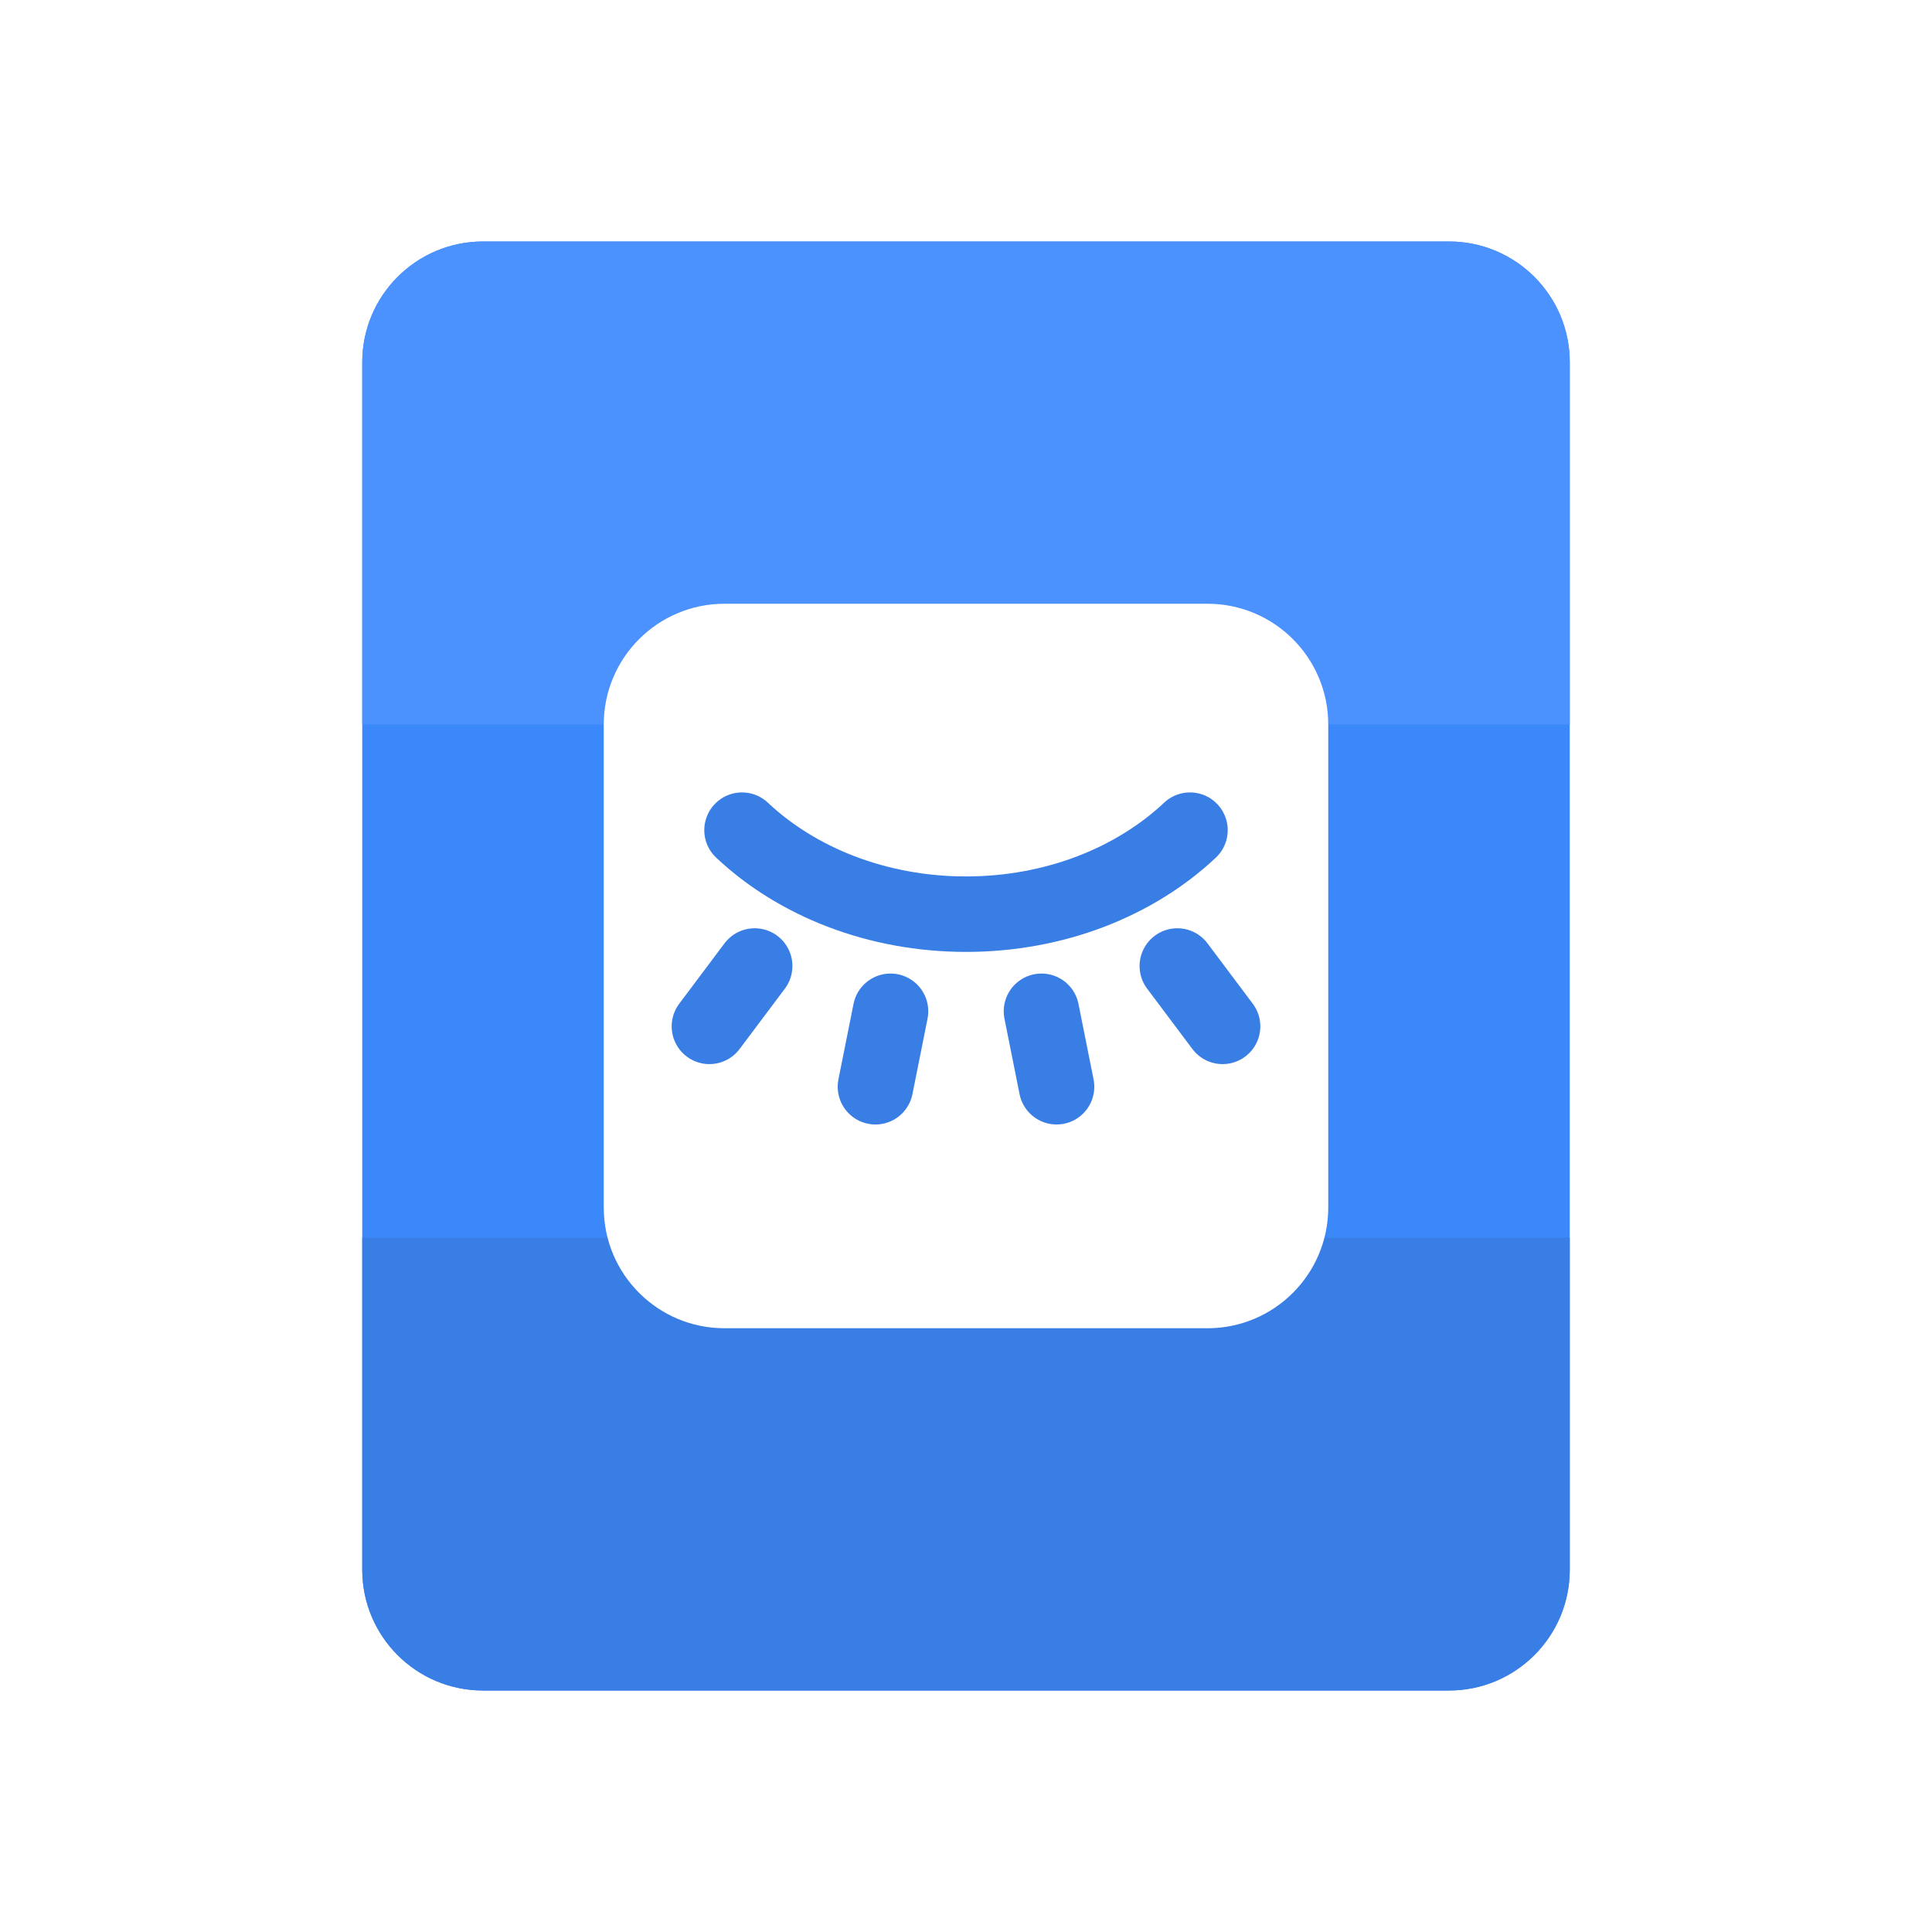
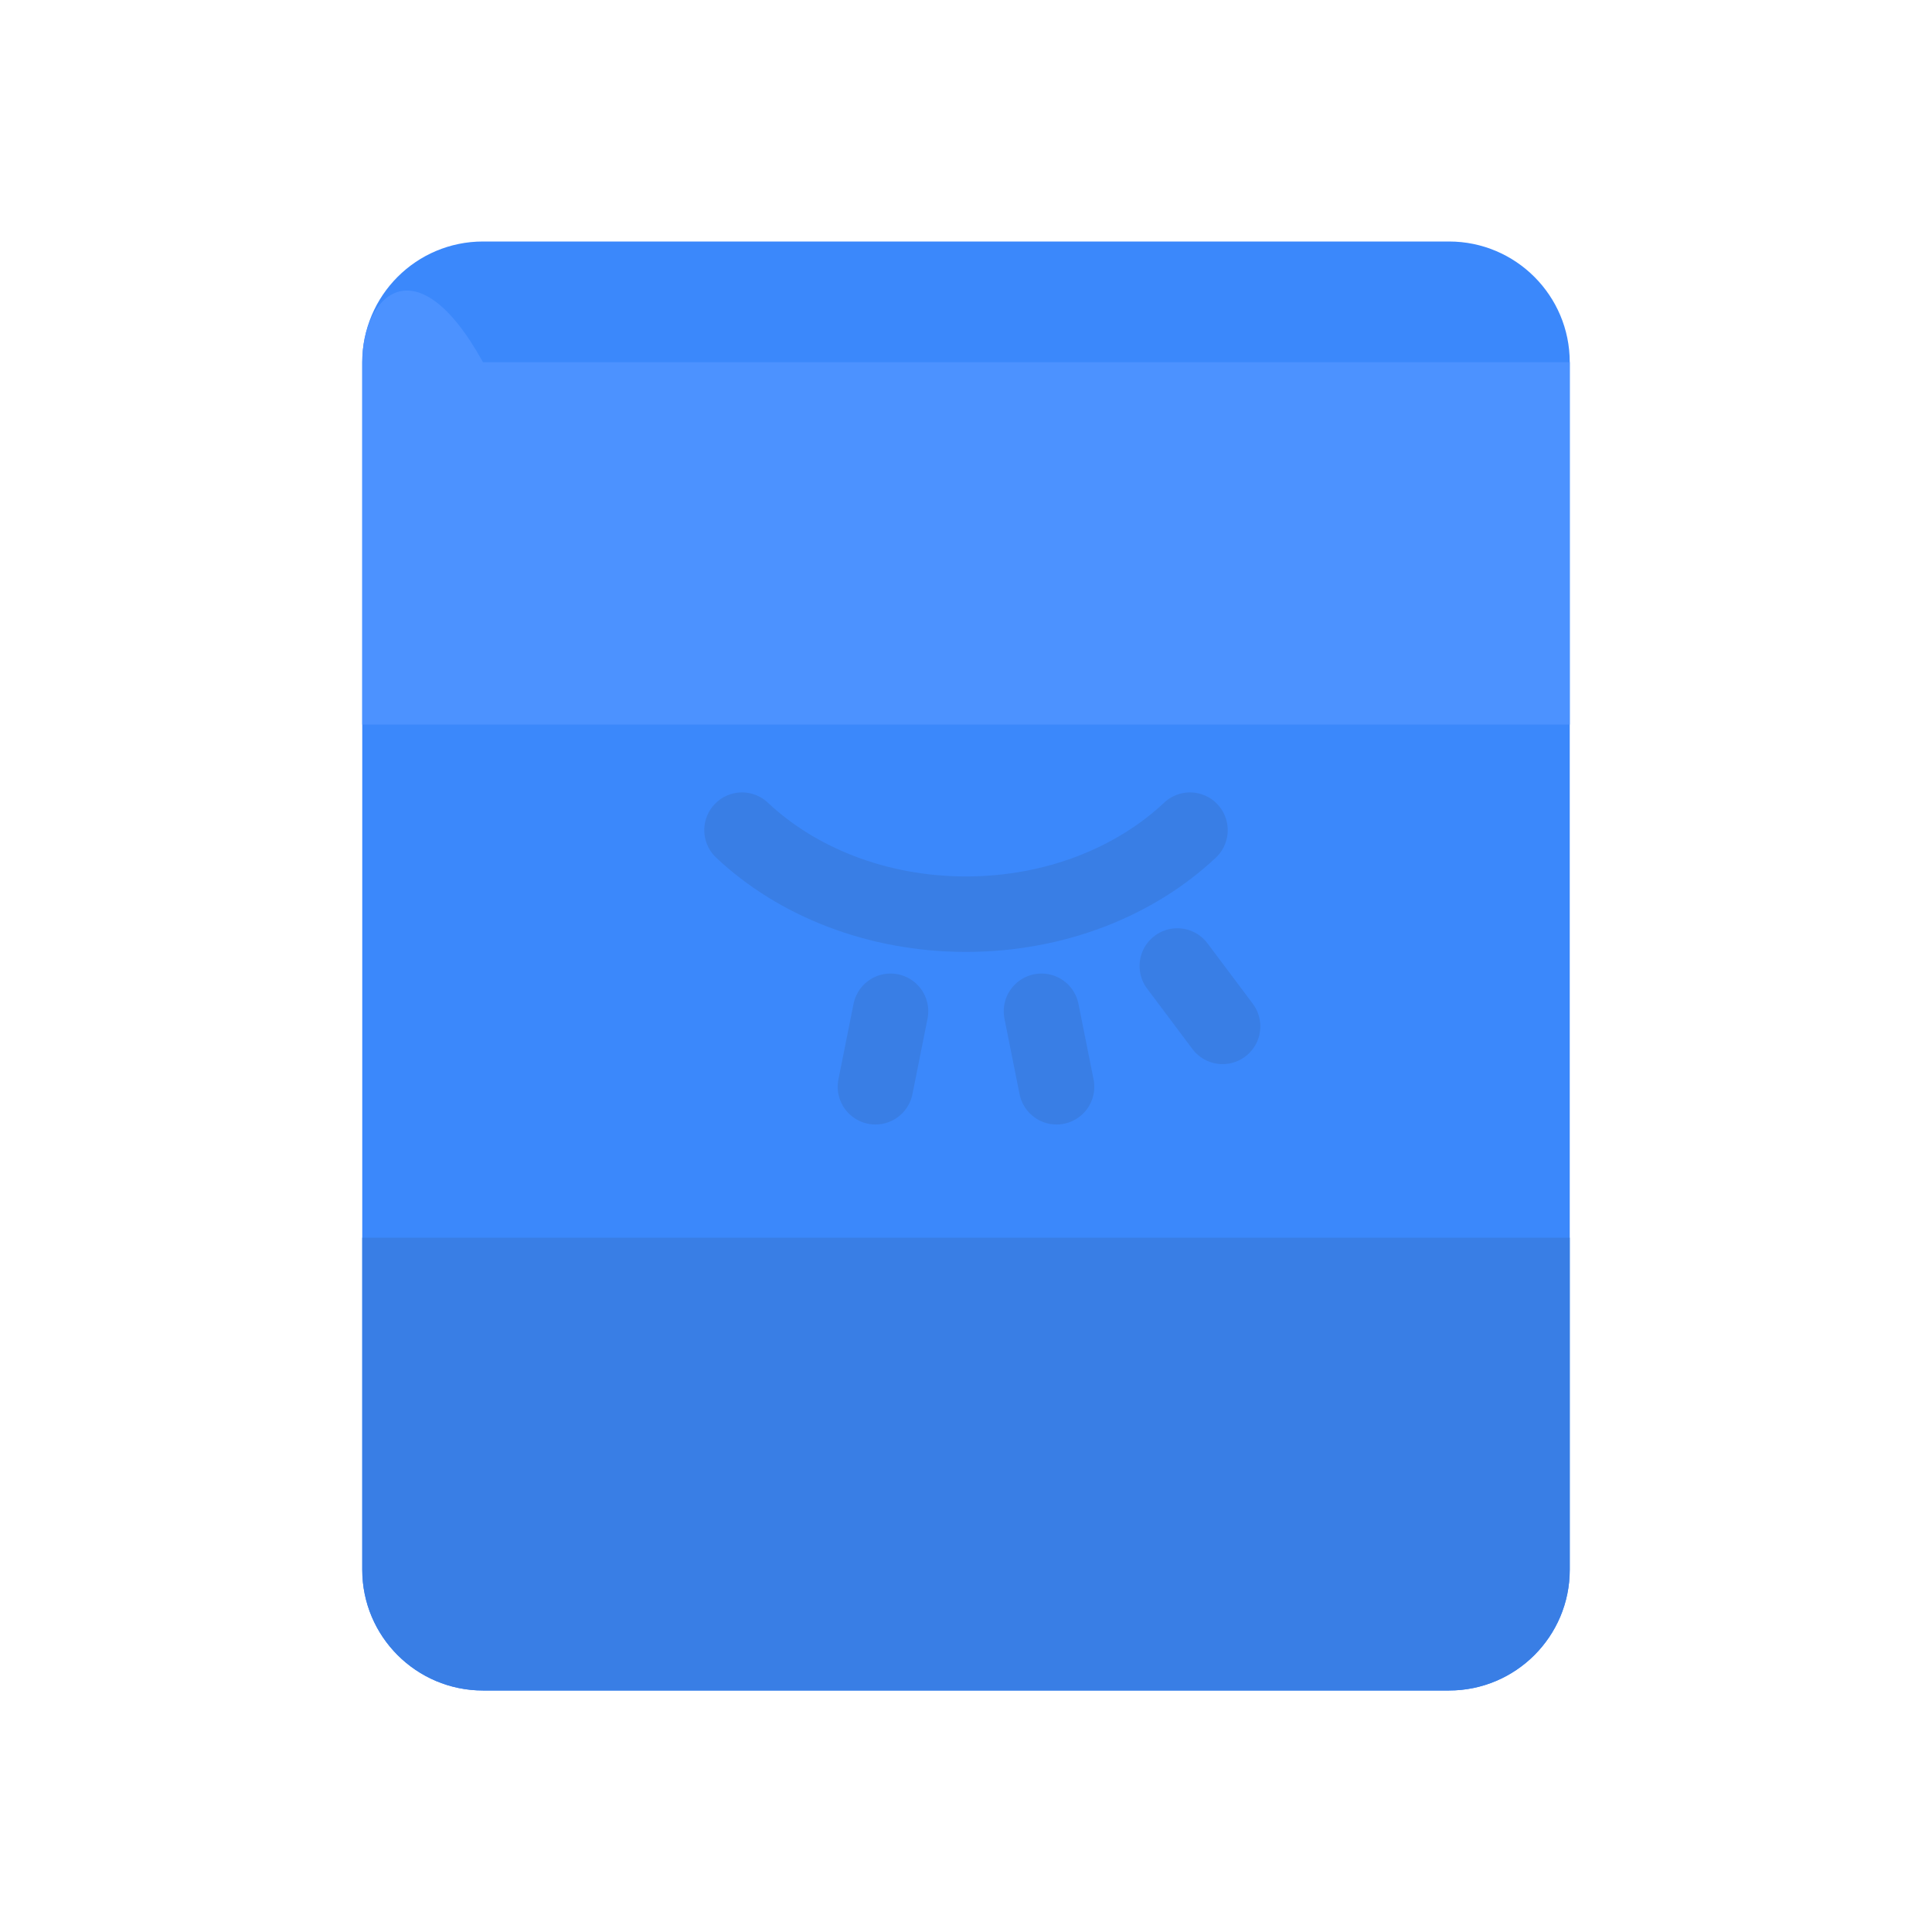
<svg xmlns="http://www.w3.org/2000/svg" width="64" height="64" viewBox="0 0 64 64" fill="none">
  <path d="M52 12C52 9.791 50.209 8 48 8H16C13.791 8 12 9.791 12 12V52C12 54.209 13.791 56 16 56H48C50.209 56 52 54.209 52 52V12Z" fill="#3B88FB" />
  <path d="M52 41H12V52C12 54.209 13.791 56 16 56H48C50.209 56 52 54.209 52 52V41Z" fill="#397EE5" />
-   <path d="M52 12C52 9.791 50.209 8 48 8H16C13.791 8 12 9.791 12 12V24H52V12Z" fill="#4C92FF" />
+   <path d="M52 12H16C13.791 8 12 9.791 12 12V24H52V12Z" fill="#4C92FF" />
  <g filter="url(#filter0_d_1029_9633)">
-     <path d="M20 23C20 20.791 21.791 19 24 19H40C42.209 19 44 20.791 44 23V39C44 41.209 42.209 43 40 43H24C21.791 43 20 41.209 20 39V23Z" fill="white" />
-   </g>
+     </g>
  <path d="M39.42 27.5C37.607 29.206 34.955 30.283 32 30.283C29.045 30.283 26.392 29.206 24.58 27.5" stroke="#397EE5" stroke-width="2.5" stroke-linecap="round" stroke-linejoin="round" />
  <path d="M29.5 33.5L29 36" stroke="#397EE5" stroke-width="2.5" stroke-linecap="round" stroke-linejoin="round" />
  <path d="M34.5 33.5L35 36" stroke="#397EE5" stroke-width="2.5" stroke-linecap="round" stroke-linejoin="round" />
-   <path d="M25 32L23.5 34" stroke="#397EE5" stroke-width="2.5" stroke-linecap="round" stroke-linejoin="round" />
  <path d="M39 32L40.5 34" stroke="#397EE5" stroke-width="2.5" stroke-linecap="round" stroke-linejoin="round" />
  <defs>
    <filter id="filter0_d_1029_9633" x="17" y="17" width="30" height="30" filterUnits="userSpaceOnUse" color-interpolation-filters="sRGB">
      <feFlood flood-opacity="0" result="BackgroundImageFix" />
      <feColorMatrix in="SourceAlpha" type="matrix" values="0 0 0 0 0 0 0 0 0 0 0 0 0 0 0 0 0 0 127 0" result="hardAlpha" />
      <feOffset dy="1" />
      <feGaussianBlur stdDeviation="1.5" />
      <feComposite in2="hardAlpha" operator="out" />
      <feColorMatrix type="matrix" values="0 0 0 0 0.122 0 0 0 0 0.345 0 0 0 0 0.69 0 0 0 0.4 0" />
      <feBlend mode="normal" in2="BackgroundImageFix" result="effect1_dropShadow_1029_9633" />
      <feBlend mode="normal" in="SourceGraphic" in2="effect1_dropShadow_1029_9633" result="shape" />
    </filter>
  </defs>
</svg>